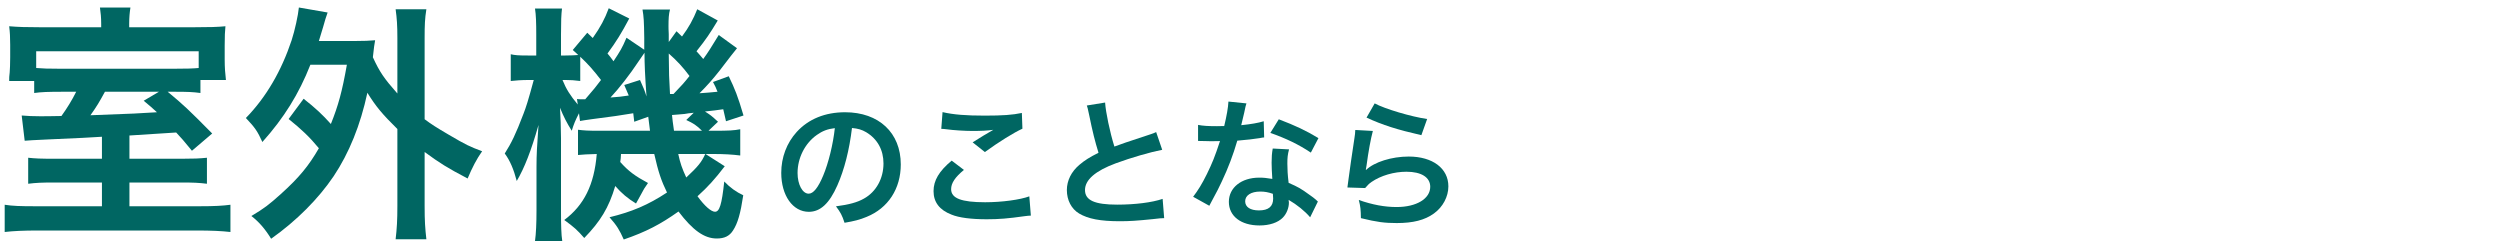
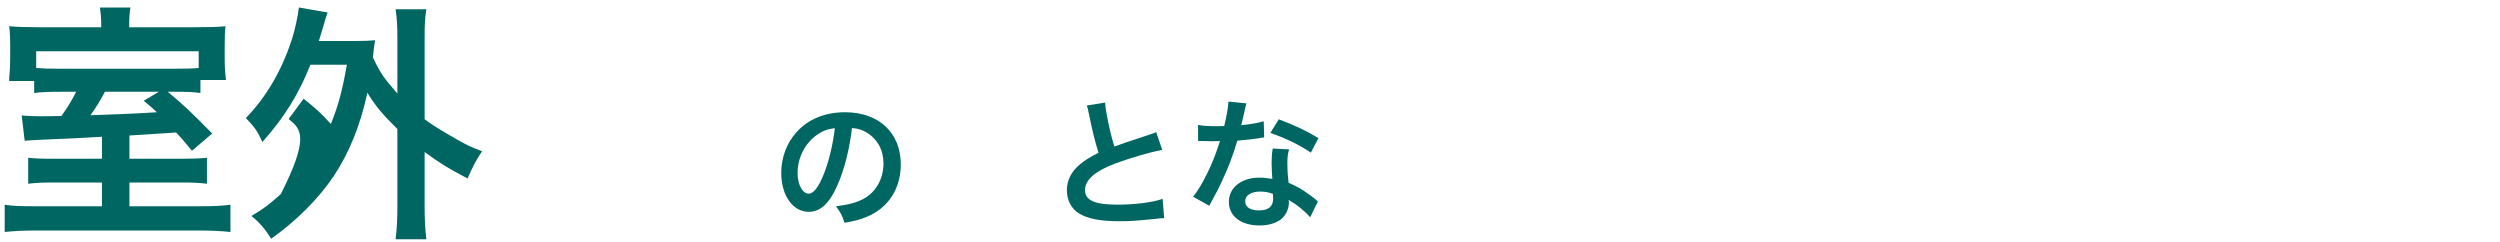
<svg xmlns="http://www.w3.org/2000/svg" width="320" height="31" viewBox="0 0 320 31" fill="none">
-   <path d="M89.248 1.184L91.872 2.624C90.848 4.32 90.4 4.992 89.152 6.56C89.536 6.976 89.6 7.072 90.016 7.552C90.688 6.624 90.976 6.144 92 4.48L94.336 6.176C93.664 7.008 93.664 7.008 92.096 9.056C91.232 10.144 90.528 10.944 89.536 11.936C90.496 11.872 90.848 11.84 91.84 11.744C91.648 11.232 91.552 11.04 91.264 10.496L93.28 9.76C94.08 11.424 94.432 12.288 95.168 14.784L92.928 15.52C92.768 14.816 92.704 14.592 92.576 13.984C91.936 14.08 91.168 14.176 90.24 14.272C90.976 14.752 91.04 14.784 91.904 15.584L90.688 16.736H91.392C93.312 16.736 93.888 16.704 94.752 16.544V19.904C93.792 19.776 92.64 19.712 91.392 19.712H90.304L92.768 21.28C91.52 22.912 90.624 23.904 89.28 25.12C90.208 26.4 91.04 27.104 91.52 27.104C92.096 27.104 92.384 26.208 92.704 23.232C93.472 24.032 94.24 24.576 95.136 24.992C94.784 27.328 94.432 28.576 93.824 29.504C93.376 30.208 92.736 30.528 91.744 30.528C90.144 30.528 88.672 29.472 86.848 27.072C84.544 28.704 82.72 29.664 79.84 30.656C79.296 29.44 78.976 28.896 78.016 27.808C80.896 27.104 82.944 26.24 85.376 24.64C84.64 23.136 84.256 21.984 83.744 19.712H79.488C79.456 20.224 79.456 20.352 79.392 20.736C80.448 21.92 81.28 22.528 82.944 23.424C82.528 24 82.336 24.32 82.08 24.832C81.632 25.632 81.632 25.632 81.408 26.048C80.352 25.408 79.52 24.704 78.752 23.808C77.92 26.592 76.864 28.32 74.784 30.464C73.888 29.44 73.504 29.088 72.224 28.16C74.752 26.272 76.064 23.648 76.384 19.712C75.2 19.744 74.624 19.776 73.984 19.84V16.608C74.752 16.704 75.264 16.736 76.608 16.736H83.2C83.072 15.808 83.04 15.552 82.976 14.944L81.184 15.584C81.12 15.04 81.088 14.848 81.056 14.496C80.224 14.624 79.68 14.72 78.816 14.848C76.352 15.168 74.688 15.392 74.24 15.488L74.112 14.496C73.632 15.424 73.44 15.904 73.184 16.736C72.576 15.776 72.128 14.912 71.68 13.792C71.744 14.688 71.808 16.576 71.808 17.696V26.912C71.808 28.896 71.84 30.016 71.968 30.848H68.48C68.608 29.952 68.672 28.576 68.672 26.912V21.28C68.672 19.84 68.736 18.688 68.928 16C67.968 19.36 67.136 21.472 66.144 23.168C65.76 21.696 65.28 20.544 64.608 19.648C65.472 18.272 65.984 17.248 67.008 14.56C67.328 13.728 67.584 12.96 68.32 10.24H67.552C66.752 10.24 65.952 10.304 65.376 10.368V6.944C65.92 7.072 66.4 7.104 67.552 7.104H68.64V4.448C68.64 2.912 68.608 1.92 68.48 1.088H71.936C71.84 1.856 71.808 2.72 71.808 4.416V7.104H72.384C73.056 7.104 73.632 7.072 74.016 7.04C73.792 6.816 73.664 6.72 73.312 6.4L75.168 4.192L75.872 4.864C76.864 3.456 77.408 2.432 77.92 1.056L80.544 2.368C79.52 4.288 78.912 5.28 77.76 6.848C78.08 7.232 78.208 7.392 78.528 7.84C79.392 6.528 79.616 6.176 80.192 4.832L82.464 6.368C82.464 5.728 82.464 5.184 82.464 4.864C82.432 2.656 82.4 2.176 82.24 1.216H85.76C85.6 1.824 85.568 2.368 85.568 3.36C85.568 3.456 85.568 3.872 85.6 4.384C85.6 4.608 85.6 4.96 85.6 5.376L86.592 4C86.976 4.352 87.2 4.576 87.296 4.672C88.16 3.52 88.736 2.464 89.248 1.184ZM88.256 9.728C87.424 8.608 86.656 7.776 85.6 6.848C85.632 9.76 85.632 9.76 85.76 12.032C85.952 12.032 86.016 12.032 86.208 12.032C87.456 10.72 87.456 10.72 88.256 9.728ZM87.84 15.36L88.8 14.432C88.512 14.464 88.32 14.496 88.192 14.496C87.648 14.592 87.648 14.592 86.816 14.656C86.784 14.656 86.464 14.688 86.016 14.72C86.08 15.456 86.112 15.552 86.272 16.736H89.856C89.152 16.032 88.736 15.776 87.84 15.36ZM74.272 7.264V10.368C73.472 10.272 73.12 10.24 72.448 10.24H72C72.48 11.424 72.992 12.224 73.952 13.376L73.856 12.672C74.08 12.704 74.208 12.704 74.336 12.704C74.496 12.704 74.656 12.704 74.912 12.704C76 11.456 76.352 11.008 76.928 10.24C75.968 8.992 75.296 8.224 74.272 7.264ZM90.272 19.712H86.816C87.072 20.896 87.296 21.536 87.84 22.72C89.344 21.312 89.792 20.768 90.272 19.712ZM79.904 10.88L81.92 10.24C82.368 11.232 82.528 11.616 82.752 12.352C82.56 9.664 82.496 8.192 82.496 6.752C82.112 7.296 82.016 7.456 81.792 7.776C80.608 9.568 79.2 11.36 78.144 12.48C79.392 12.384 79.392 12.384 80.48 12.224C80.256 11.712 80.192 11.52 79.904 10.88Z" fill="#006662" />
-   <path d="M36.944 15.232L38.864 12.64C40.368 13.824 41.264 14.656 42.352 15.872C43.312 13.472 43.792 11.712 44.4 8.288H39.728C38.256 12.032 36.336 15.104 33.584 18.176C32.944 16.768 32.624 16.32 31.472 15.104C34.064 12.448 36.016 9.088 37.328 5.152C37.744 3.872 38.16 1.952 38.256 0.96L41.936 1.6C41.712 2.24 41.584 2.624 41.36 3.456C41.136 4.192 41.008 4.64 40.816 5.248H45.424C46.64 5.248 47.248 5.216 48.016 5.152C47.888 5.824 47.888 5.952 47.728 7.328C48.592 9.216 49.168 10.048 50.864 11.968V4.864C50.864 3.232 50.8 2.368 50.64 1.184H54.576C54.384 2.368 54.352 3.2 54.352 4.864V15.264C55.216 15.904 55.856 16.32 57.392 17.216C59.728 18.592 60.112 18.752 61.712 19.36C61.008 20.352 60.432 21.472 59.856 22.848C57.232 21.472 56.272 20.864 54.352 19.456V26.368C54.352 28.288 54.416 29.216 54.576 30.624H50.64C50.8 29.248 50.864 28.16 50.864 26.368V16.512C48.944 14.624 48.112 13.632 47.024 11.872C46.128 16.032 44.688 19.584 42.704 22.56C40.752 25.44 38 28.224 34.704 30.56C33.936 29.312 33.168 28.416 32.176 27.648C33.84 26.656 34.416 26.208 35.952 24.832C38.288 22.72 39.504 21.248 40.816 18.976C39.632 17.536 38.544 16.512 36.944 15.232Z" fill="#006662" />
+   <path d="M36.944 15.232L38.864 12.64C40.368 13.824 41.264 14.656 42.352 15.872C43.312 13.472 43.792 11.712 44.4 8.288H39.728C38.256 12.032 36.336 15.104 33.584 18.176C32.944 16.768 32.624 16.32 31.472 15.104C34.064 12.448 36.016 9.088 37.328 5.152C37.744 3.872 38.16 1.952 38.256 0.96L41.936 1.6C41.712 2.24 41.584 2.624 41.36 3.456C41.136 4.192 41.008 4.64 40.816 5.248H45.424C46.64 5.248 47.248 5.216 48.016 5.152C47.888 5.824 47.888 5.952 47.728 7.328C48.592 9.216 49.168 10.048 50.864 11.968V4.864C50.864 3.232 50.8 2.368 50.64 1.184H54.576C54.384 2.368 54.352 3.2 54.352 4.864V15.264C55.216 15.904 55.856 16.32 57.392 17.216C59.728 18.592 60.112 18.752 61.712 19.36C61.008 20.352 60.432 21.472 59.856 22.848C57.232 21.472 56.272 20.864 54.352 19.456V26.368C54.352 28.288 54.416 29.216 54.576 30.624H50.64C50.8 29.248 50.864 28.16 50.864 26.368V16.512C48.944 14.624 48.112 13.632 47.024 11.872C46.128 16.032 44.688 19.584 42.704 22.56C40.752 25.44 38 28.224 34.704 30.56C33.936 29.312 33.168 28.416 32.176 27.648C33.84 26.656 34.416 26.208 35.952 24.832C39.632 17.536 38.544 16.512 36.944 15.232Z" fill="#006662" />
  <path d="M13.048 20.32V17.504C10.968 17.632 10.968 17.632 5.976 17.856C4.44 17.92 3.48 17.984 3.16 18.016L2.776 14.784C3.608 14.848 4.12 14.88 5.112 14.88C5.688 14.88 6.424 14.88 7.864 14.848C8.6 13.824 9.208 12.832 9.752 11.744H8.216C6.072 11.744 5.304 11.776 4.376 11.904V10.368H1.176C1.176 9.856 1.176 9.856 1.24 9.28C1.272 8.864 1.304 8.128 1.304 7.36V5.728C1.304 4.768 1.272 4.16 1.176 3.36C2.328 3.456 3.32 3.488 5.144 3.488H12.952V3.04C12.952 2.272 12.888 1.6 12.792 0.96H16.696C16.6 1.568 16.536 2.24 16.536 3.04V3.488H24.824C26.808 3.488 27.864 3.456 28.856 3.36C28.792 4.096 28.76 4.512 28.76 5.856V7.616C28.76 8.64 28.824 9.44 28.92 10.24H25.656V11.904C24.728 11.776 24.088 11.744 22.2 11.744H21.464C23.544 13.472 24.056 13.952 27.16 17.088L24.568 19.296C23.544 18.048 23.192 17.632 22.552 16.96C20.504 17.088 20.504 17.088 16.568 17.344V20.32H23.256C24.856 20.32 25.496 20.288 26.488 20.192V23.52C25.464 23.392 24.728 23.36 23.192 23.36H16.568V26.4H25.528C27.512 26.4 28.504 26.336 29.496 26.208V29.696C28.376 29.568 27.096 29.504 25.112 29.504H4.92C2.968 29.504 1.688 29.568 0.6 29.696V26.208C1.624 26.368 2.616 26.4 4.568 26.4H13.048V23.36H6.968C5.368 23.36 4.632 23.392 3.608 23.52V20.192C4.536 20.288 5.144 20.32 7.032 20.32H13.048ZM25.432 8.704V6.56H4.632V8.704C5.368 8.768 6.136 8.8 7.832 8.8H22.104C23.928 8.8 24.728 8.768 25.432 8.704ZM20.344 11.744H13.432C12.696 13.088 12.376 13.632 11.576 14.752C17.56 14.528 17.56 14.528 20.088 14.368C19.448 13.792 19.224 13.568 18.392 12.896L20.344 11.744Z" fill="#006662" />
-   <path d="M174.916 15.052L175.96 13.234C177.202 13.918 180.64 14.944 182.674 15.232L181.936 17.302C178.858 16.6 176.968 16.006 174.916 15.052ZM173.476 16.636L175.726 16.762C175.456 17.752 175.15 19.426 174.916 21.19C174.88 21.442 174.88 21.442 174.826 21.712L174.862 21.748C175.906 20.74 178.138 20.038 180.316 20.038C183.376 20.038 185.392 21.55 185.392 23.854C185.392 25.168 184.69 26.5 183.538 27.328C182.368 28.174 180.874 28.552 178.786 28.552C177.238 28.552 176.248 28.426 174.196 27.922C174.178 26.806 174.142 26.446 173.926 25.6C175.69 26.212 177.238 26.5 178.768 26.5C181.306 26.5 183.07 25.438 183.07 23.908C183.07 22.702 181.936 21.982 180.028 21.982C178.426 21.982 176.752 22.468 175.546 23.296C175.222 23.53 175.114 23.638 174.736 24.07L172.468 23.998C172.522 23.674 172.522 23.602 172.612 22.918C172.756 21.802 173.044 19.804 173.368 17.68C173.44 17.248 173.458 17.032 173.476 16.636Z" fill="#006662" />
  <path d="M157.24 13L159.544 13.234C159.436 13.576 159.436 13.576 159.256 14.44C159.166 14.872 159.076 15.232 158.878 16.024C160.12 15.898 161.056 15.736 161.758 15.52L161.812 17.59C161.614 17.608 161.578 17.608 161.236 17.68C160.588 17.788 159.49 17.914 158.374 18.004C157.852 19.804 157.204 21.514 156.394 23.224C155.98 24.106 155.818 24.43 155.134 25.69C154.9 26.122 154.9 26.122 154.792 26.338L152.722 25.186C153.352 24.358 153.856 23.548 154.468 22.306C155.17 20.866 155.476 20.128 156.16 18.058C155.35 18.076 155.242 18.076 155.026 18.076C154.792 18.076 154.684 18.076 154.306 18.058L153.352 18.04V15.988C154 16.114 154.684 16.15 155.782 16.15C155.998 16.15 156.304 16.15 156.7 16.132C157.006 14.854 157.204 13.774 157.24 13ZM168.76 17.68L167.788 19.534C166.222 18.49 164.62 17.716 162.604 17.014L163.684 15.268C165.808 16.078 167.158 16.708 168.76 17.68ZM168.688 25.798L167.698 27.814C167.05 27.04 166.006 26.194 164.944 25.582C164.962 25.744 164.98 25.87 164.98 25.942C164.98 26.608 164.674 27.382 164.206 27.85C163.576 28.498 162.496 28.858 161.218 28.858C158.842 28.858 157.294 27.67 157.294 25.834C157.294 24.016 158.896 22.738 161.182 22.738C161.722 22.738 162.1 22.774 162.856 22.9C162.802 22.072 162.766 21.37 162.766 20.83C162.766 20.128 162.802 19.606 162.91 19.012L164.998 19.12C164.818 19.786 164.782 20.2 164.782 20.938C164.782 21.658 164.818 22.378 164.944 23.404C166.24 23.98 166.42 24.07 167.788 25.06C168.058 25.24 168.13 25.312 168.418 25.546C168.562 25.69 168.562 25.69 168.688 25.798ZM162.928 24.808C162.298 24.592 161.866 24.52 161.308 24.52C160.138 24.52 159.382 25.006 159.382 25.762C159.382 26.5 160.03 26.932 161.146 26.932C162.37 26.932 162.964 26.428 162.964 25.42C162.964 25.24 162.928 24.808 162.928 24.808Z" fill="#006662" />
  <path d="M139.114 13.504L141.454 13.126C141.526 14.332 142.066 16.924 142.642 18.76C143.812 18.328 143.812 18.328 147.304 17.176C147.628 17.068 147.718 17.032 147.988 16.906L148.762 19.174C147.196 19.48 144.838 20.164 142.822 20.902C140.194 21.874 138.88 23.026 138.88 24.322C138.88 25.636 140.104 26.194 143.002 26.194C145.252 26.194 147.466 25.924 148.816 25.456L149.014 27.922C148.618 27.922 148.528 27.94 147.556 28.048C145.612 28.246 144.604 28.318 143.344 28.318C140.842 28.318 139.276 28.012 138.124 27.328C137.134 26.734 136.558 25.618 136.558 24.322C136.558 23.116 137.134 21.964 138.16 21.1C138.862 20.506 139.438 20.146 140.608 19.552C140.158 18.094 139.852 16.888 139.402 14.674C139.222 13.81 139.204 13.774 139.114 13.504Z" fill="#006662" />
-   <path d="M120.484 16.492L120.646 14.35C122.032 14.674 123.634 14.8 126.046 14.8C128.332 14.8 129.61 14.71 130.798 14.458L130.87 16.474C129.79 16.96 127.846 18.166 126.064 19.462L124.498 18.22C125.434 17.626 126.316 17.086 127.144 16.618C126.352 16.726 125.578 16.762 124.444 16.762C123.526 16.762 122.032 16.672 121.15 16.546C120.79 16.51 120.736 16.492 120.484 16.492ZM121.816 20.56L123.382 21.748C122.248 22.684 121.744 23.44 121.744 24.214C121.744 25.384 123.058 25.888 126.1 25.888C128.242 25.888 130.6 25.564 131.752 25.132L131.95 27.598C131.644 27.616 131.536 27.616 131.158 27.67C128.998 27.976 127.846 28.066 126.298 28.066C124.336 28.066 122.752 27.868 121.798 27.472C120.25 26.878 119.494 25.87 119.494 24.466C119.494 23.098 120.196 21.91 121.816 20.56Z" fill="#006662" />
  <path d="M109.054 16.384C108.712 19.21 108.082 21.694 107.182 23.728C106.156 26.05 105.004 27.112 103.528 27.112C101.476 27.112 100 25.024 100 22.126C100 20.146 100.702 18.292 101.98 16.888C103.492 15.232 105.616 14.368 108.172 14.368C112.492 14.368 115.3 16.996 115.3 21.046C115.3 24.16 113.68 26.644 110.926 27.76C110.062 28.12 109.36 28.3 108.1 28.516C107.794 27.562 107.578 27.166 107.002 26.41C108.658 26.194 109.738 25.906 110.584 25.42C112.15 24.556 113.086 22.846 113.086 20.92C113.086 19.192 112.312 17.788 110.872 16.924C110.314 16.6 109.846 16.456 109.054 16.384ZM106.858 16.402C105.922 16.51 105.274 16.762 104.536 17.284C103.024 18.364 102.088 20.218 102.088 22.144C102.088 23.62 102.718 24.79 103.51 24.79C104.104 24.79 104.716 24.034 105.364 22.486C106.048 20.866 106.642 18.436 106.858 16.402Z" fill="#006662" />
</svg>